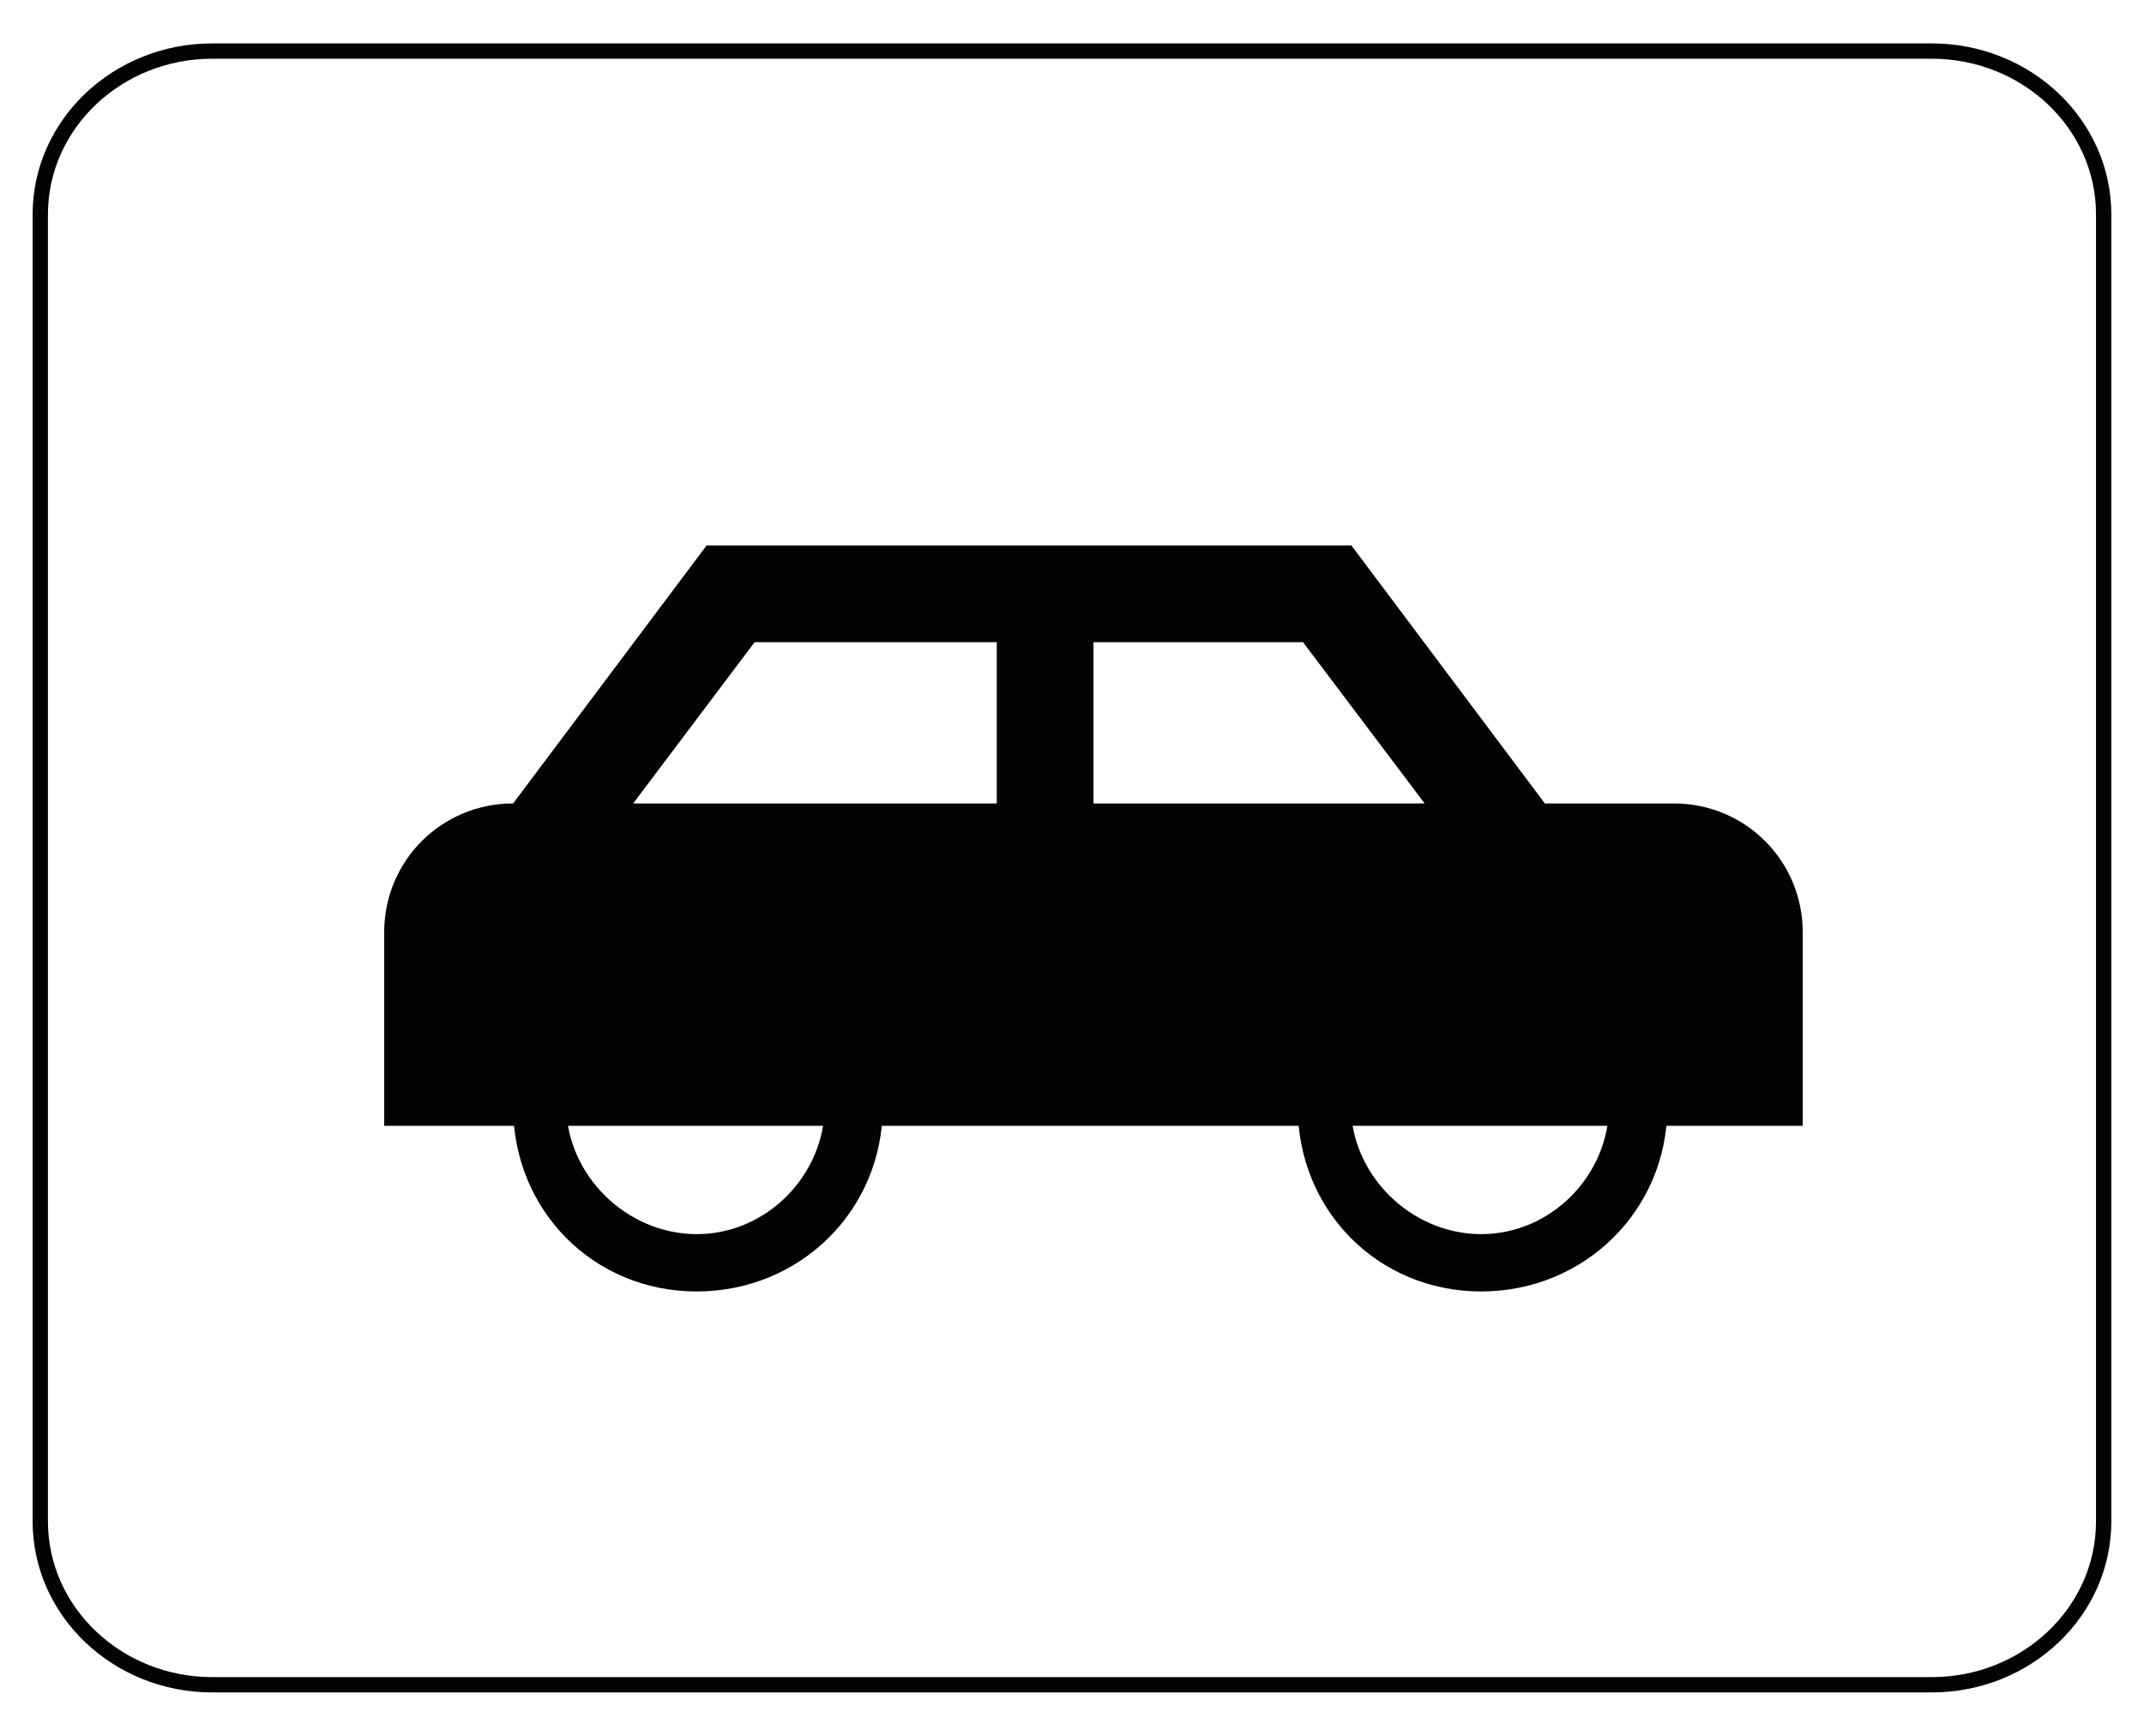
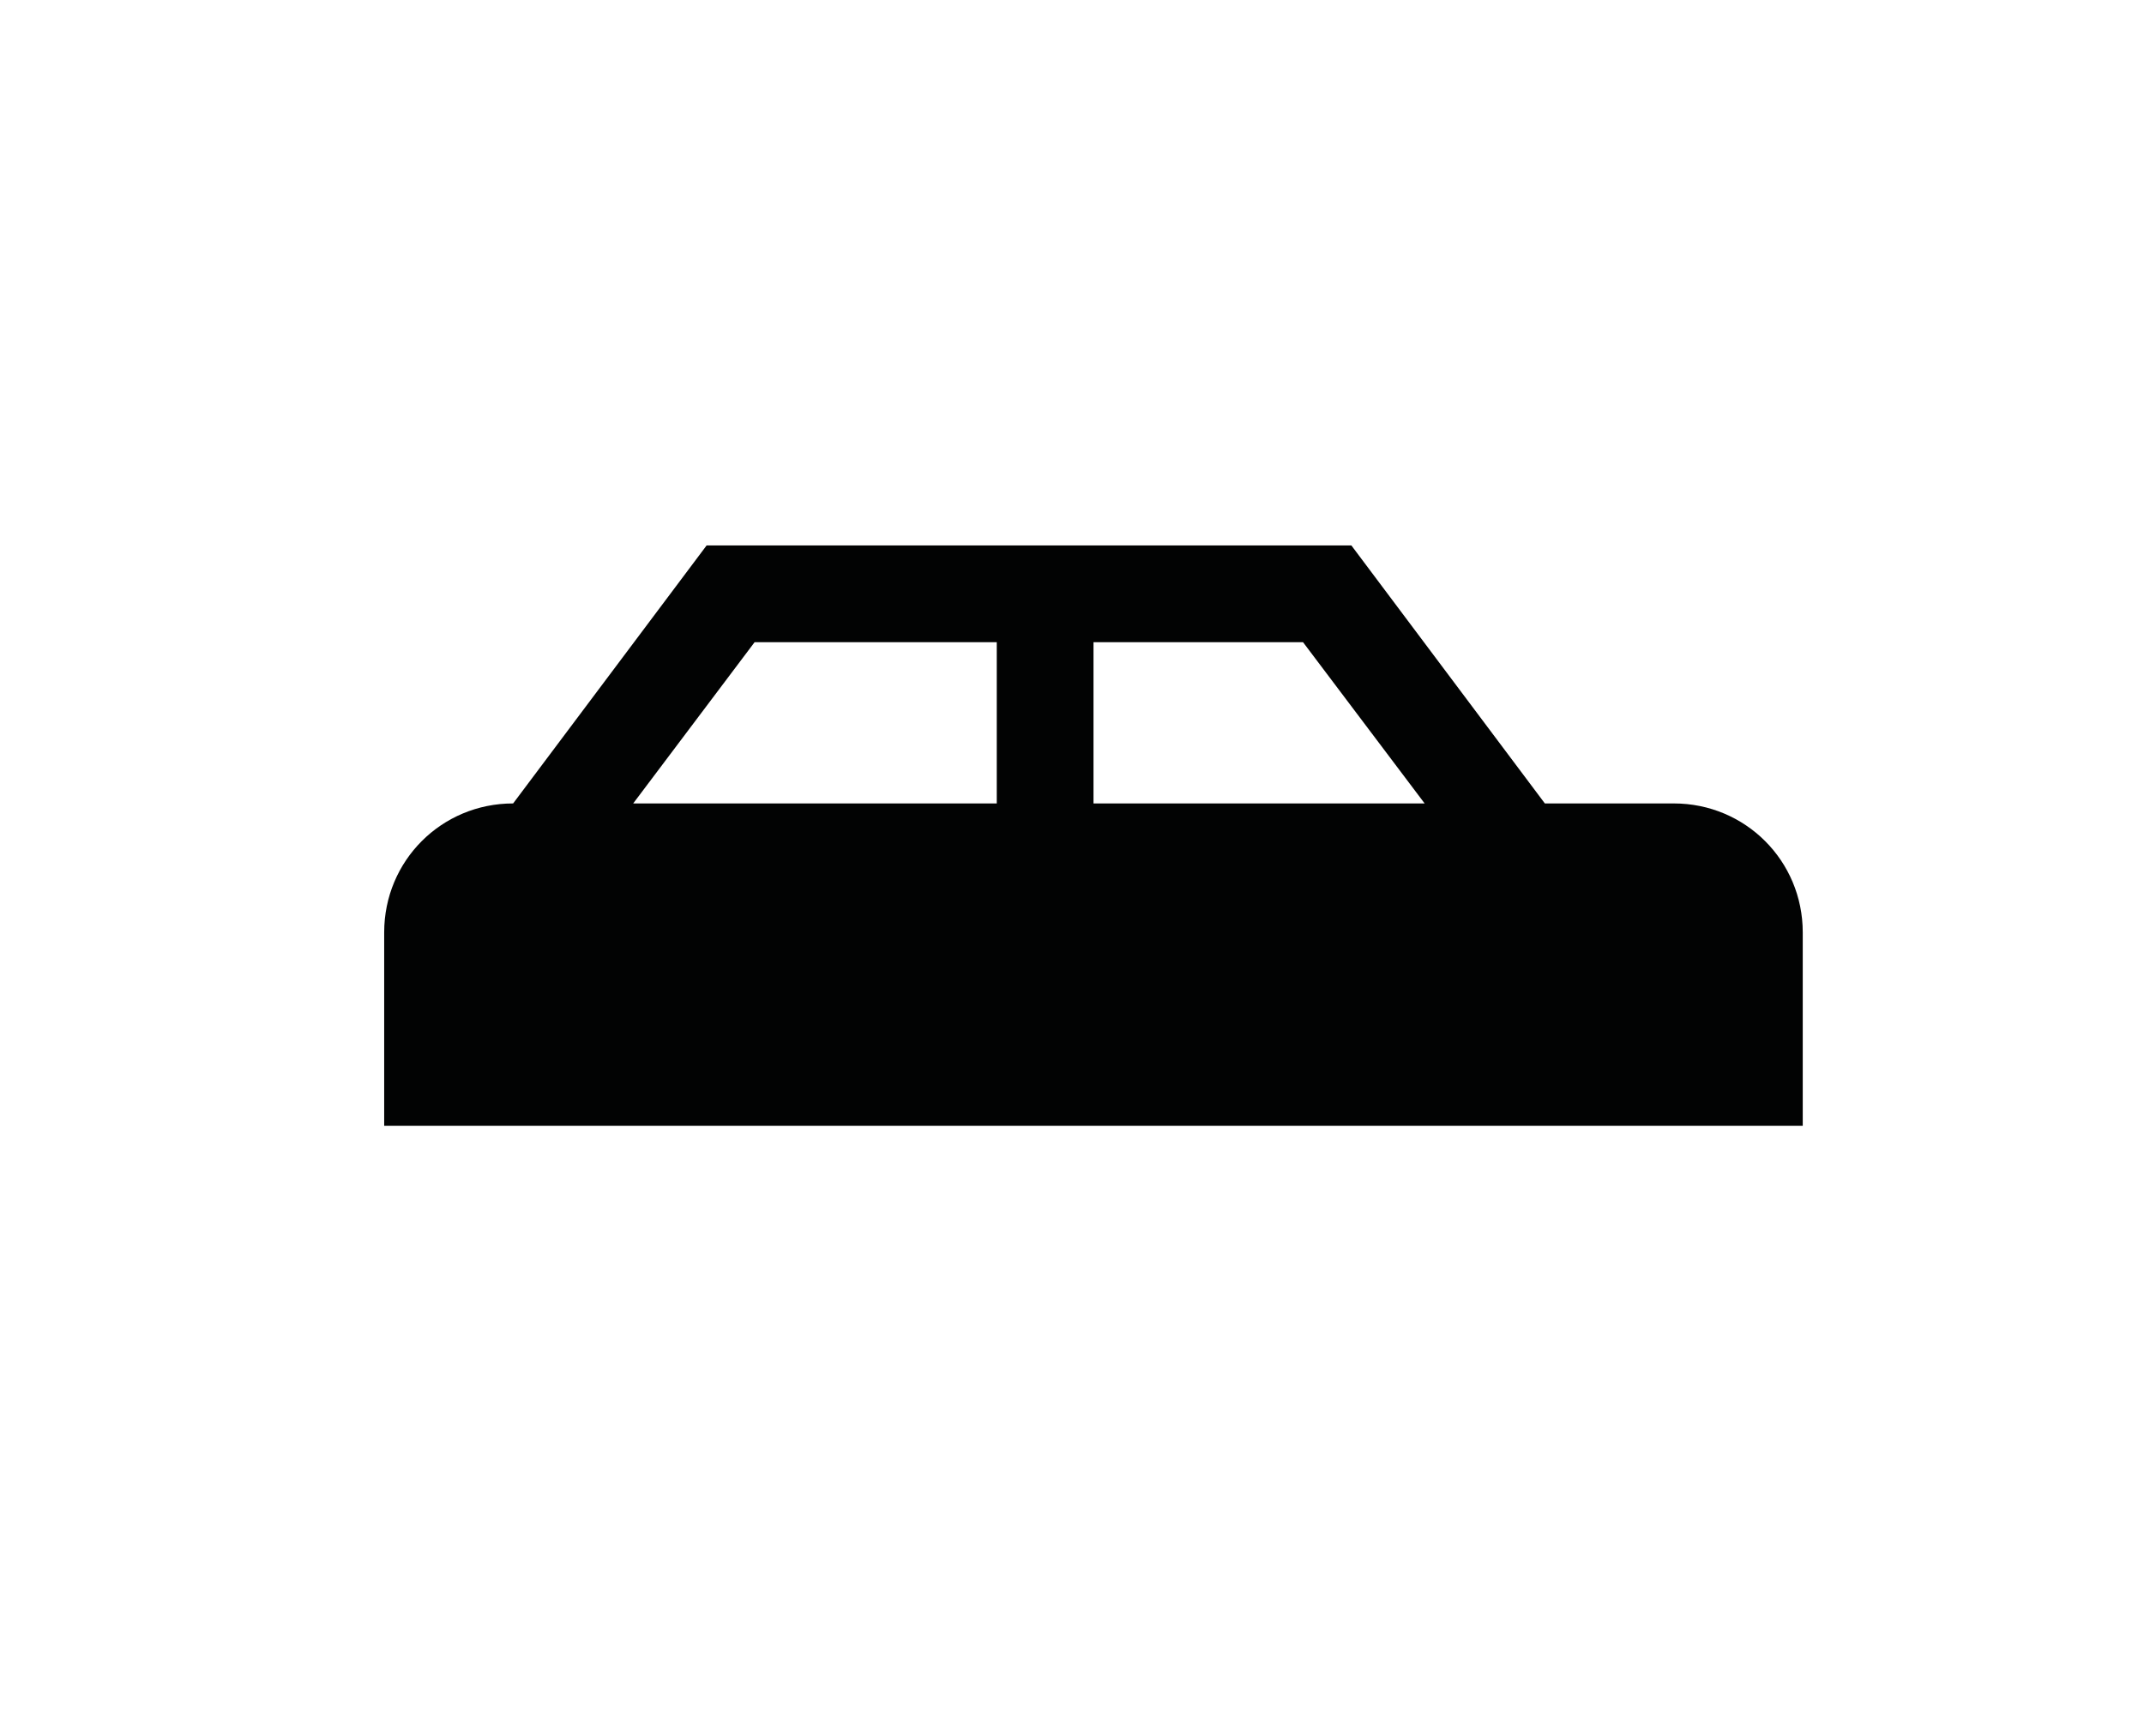
<svg xmlns="http://www.w3.org/2000/svg" width="42px" height="34px" viewBox="0 0 42 34" version="1.1">
  <title>car</title>
  <desc>Created with Sketch.</desc>
  <defs />
  <g id="Page-1" stroke="none" stroke-width="1" fill="none" fill-rule="evenodd">
    <g id="car" transform="translate(0.789, 1)">
-       <path d="M40.421,28.798 C40.421,30.565 38.914,32 37.05,32 L3.371,32 C1.509,32 0,30.565 0,28.798 L0,3.2 C0,1.435 1.509,0 3.371,0 L37.05,0 C38.914,0 40.421,1.435 40.421,3.2 L40.421,28.798 Z" id="Stroke-1" stroke="#020303" stroke-width="0.3" />
      <g id="Group-20" transform="translate(6.737, 9.684)" fill="#020303">
-         <path d="M17.896,10.994 C17.896,13.02 19.465,14.612 21.489,14.612 C23.515,14.612 25.137,13.02 25.137,10.994 L17.896,10.994 Z M21.489,13.489 C20.115,13.489 18.935,12.332 18.935,10.955 C18.935,9.578 20.087,8.421 21.464,8.421 C22.843,8.421 23.997,9.578 23.997,10.955 C23.997,12.332 22.866,13.489 21.489,13.489 L21.489,13.489 Z M2.526,10.994 C2.526,13.02 4.098,14.612 6.121,14.612 C8.15,14.612 9.767,13.02 9.767,10.994 L2.526,10.994 Z M6.121,13.489 C4.749,13.489 3.565,12.332 3.565,10.955 C3.565,9.578 4.724,8.421 6.096,8.421 C7.473,8.421 8.632,9.578 8.632,10.955 C8.632,12.332 7.498,13.489 6.121,13.489 L6.121,13.489 Z" id="Fill-1" />
        <path d="M13.895,1.895 L13.895,5.053 L20.382,5.053 L18,1.895 L13.895,1.895 Z M12,1.895 L7.256,1.895 L4.878,5.053 L12,5.053 L12,1.895 Z M2.526,11.368 L0,11.368 L0,7.579 C0,6.177 1.122,5.053 2.526,5.053 L6.316,0 L18.947,0 L22.737,5.053 L25.263,5.053 C26.665,5.053 27.789,6.177 27.789,7.579 L27.789,11.368 L25.263,11.368 L2.526,11.368 Z" id="Fill-1" />
      </g>
    </g>
  </g>
</svg>